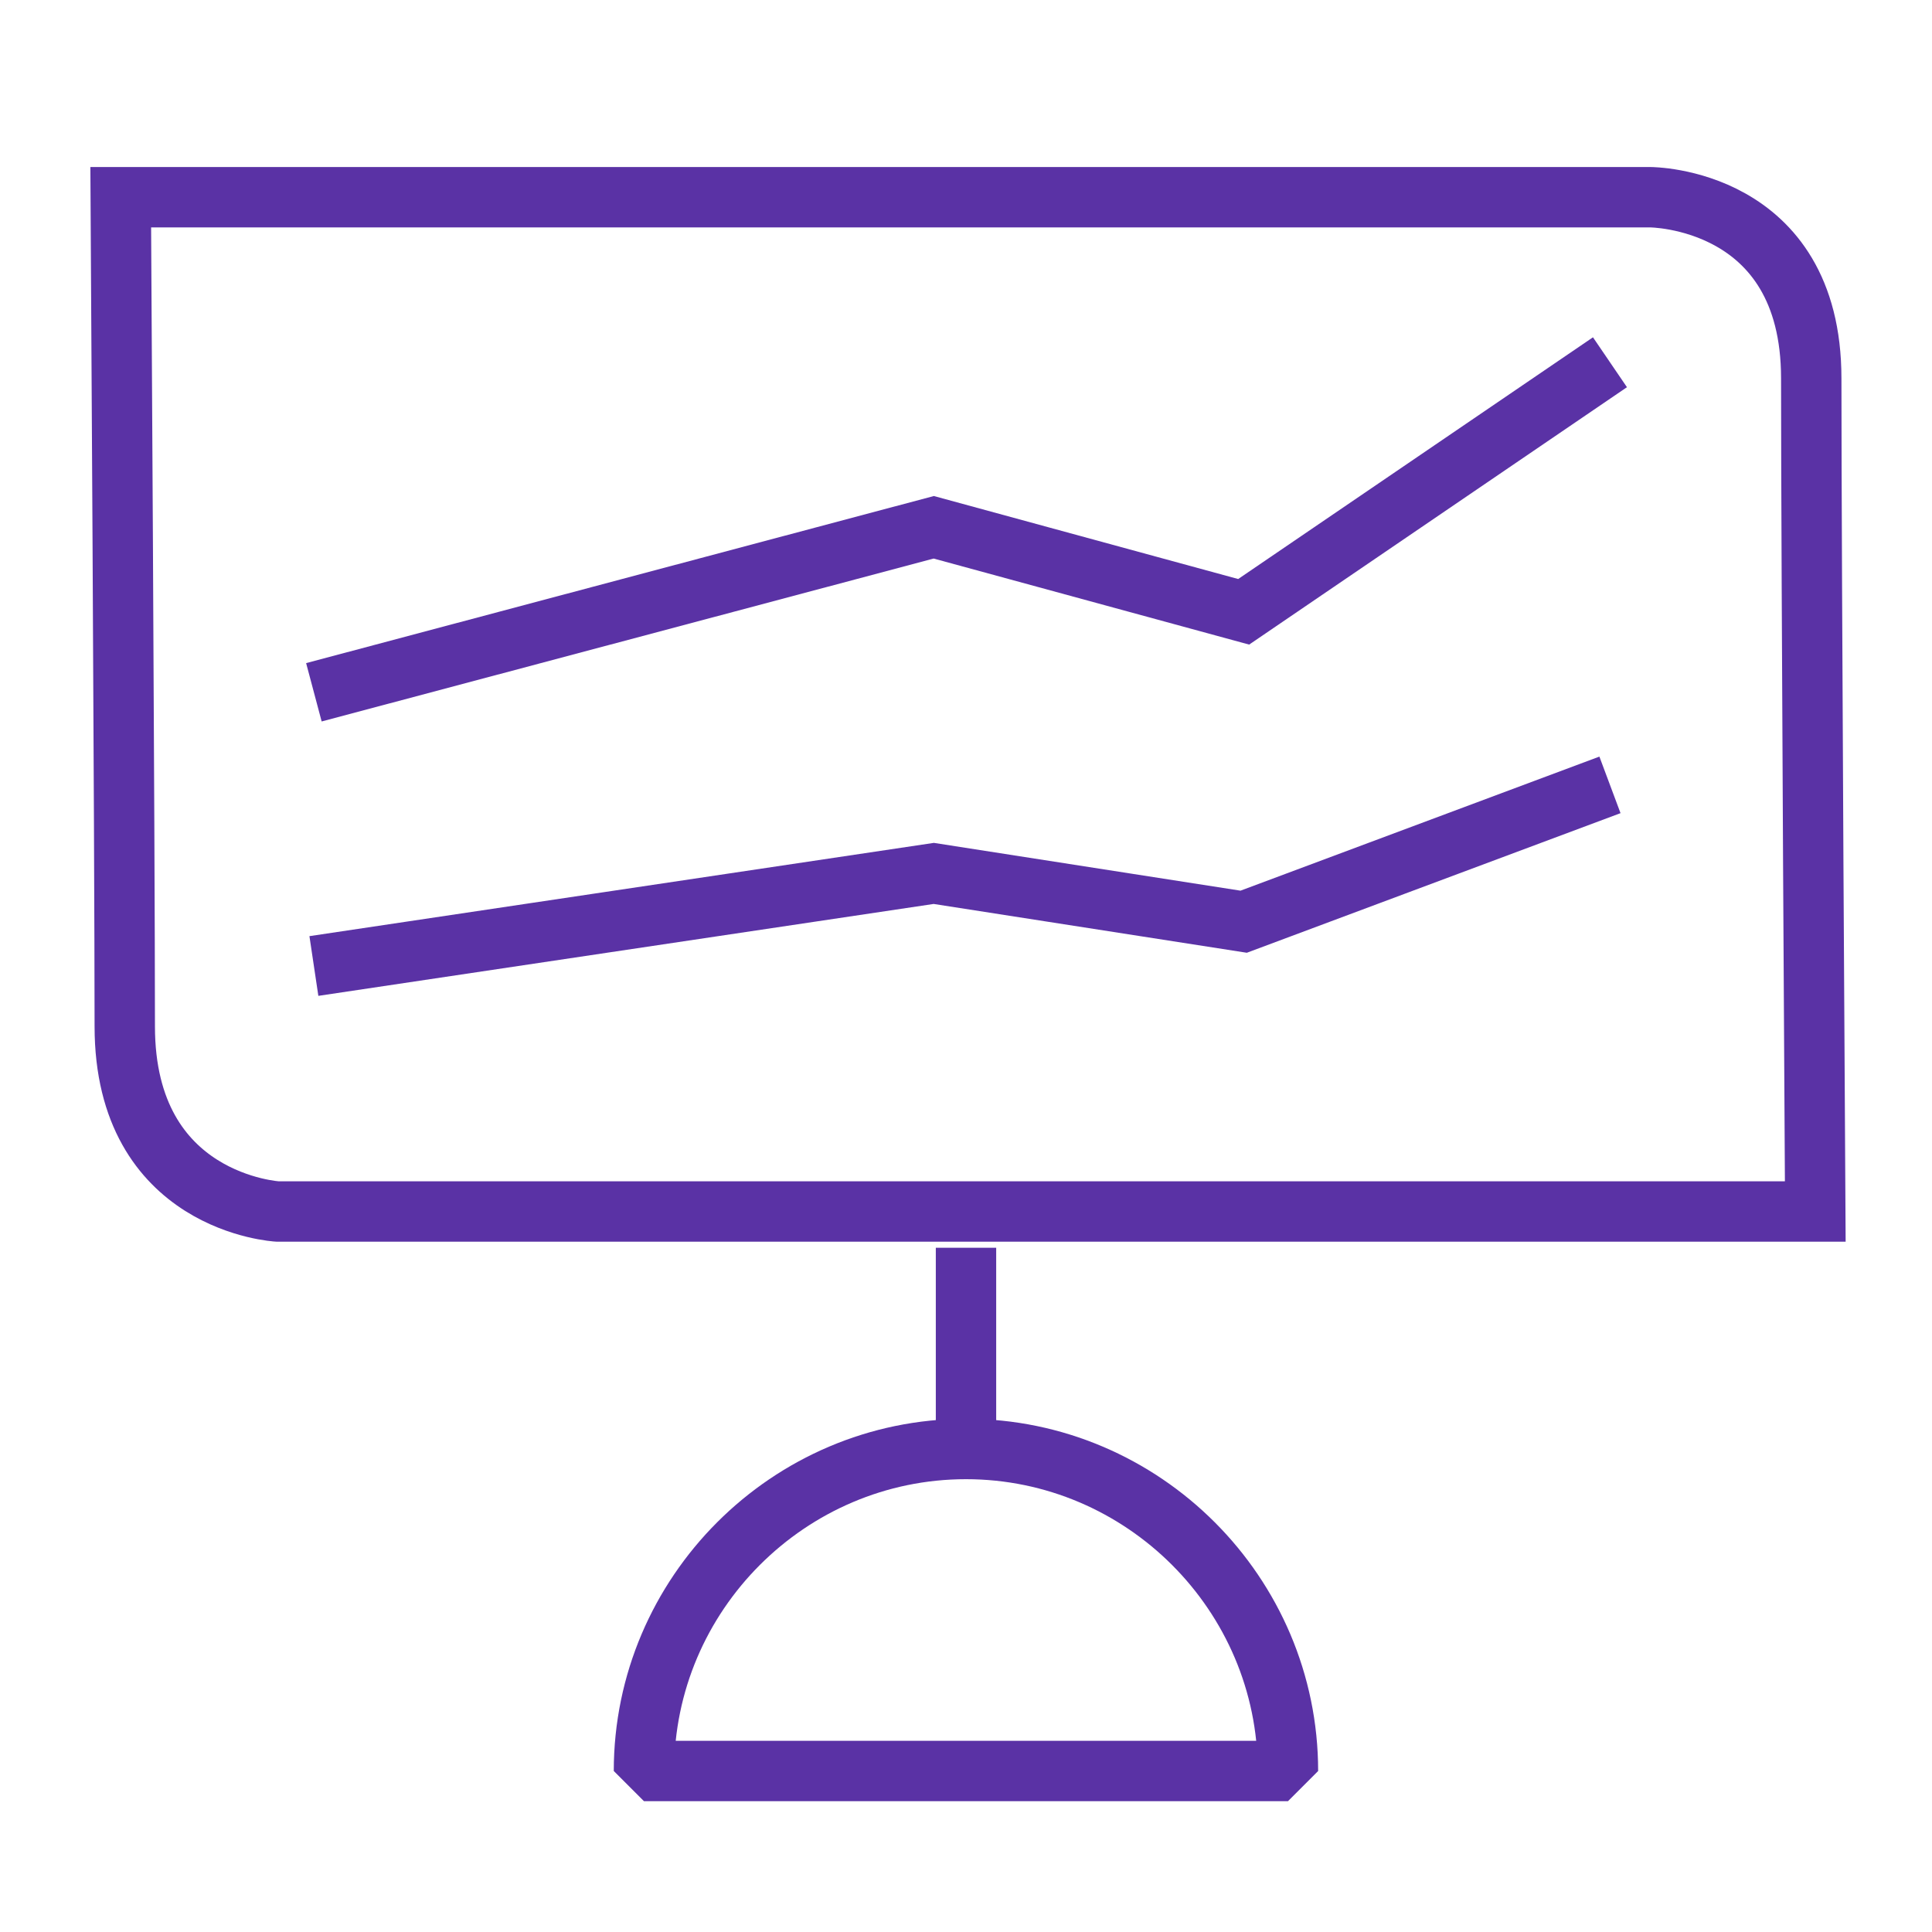
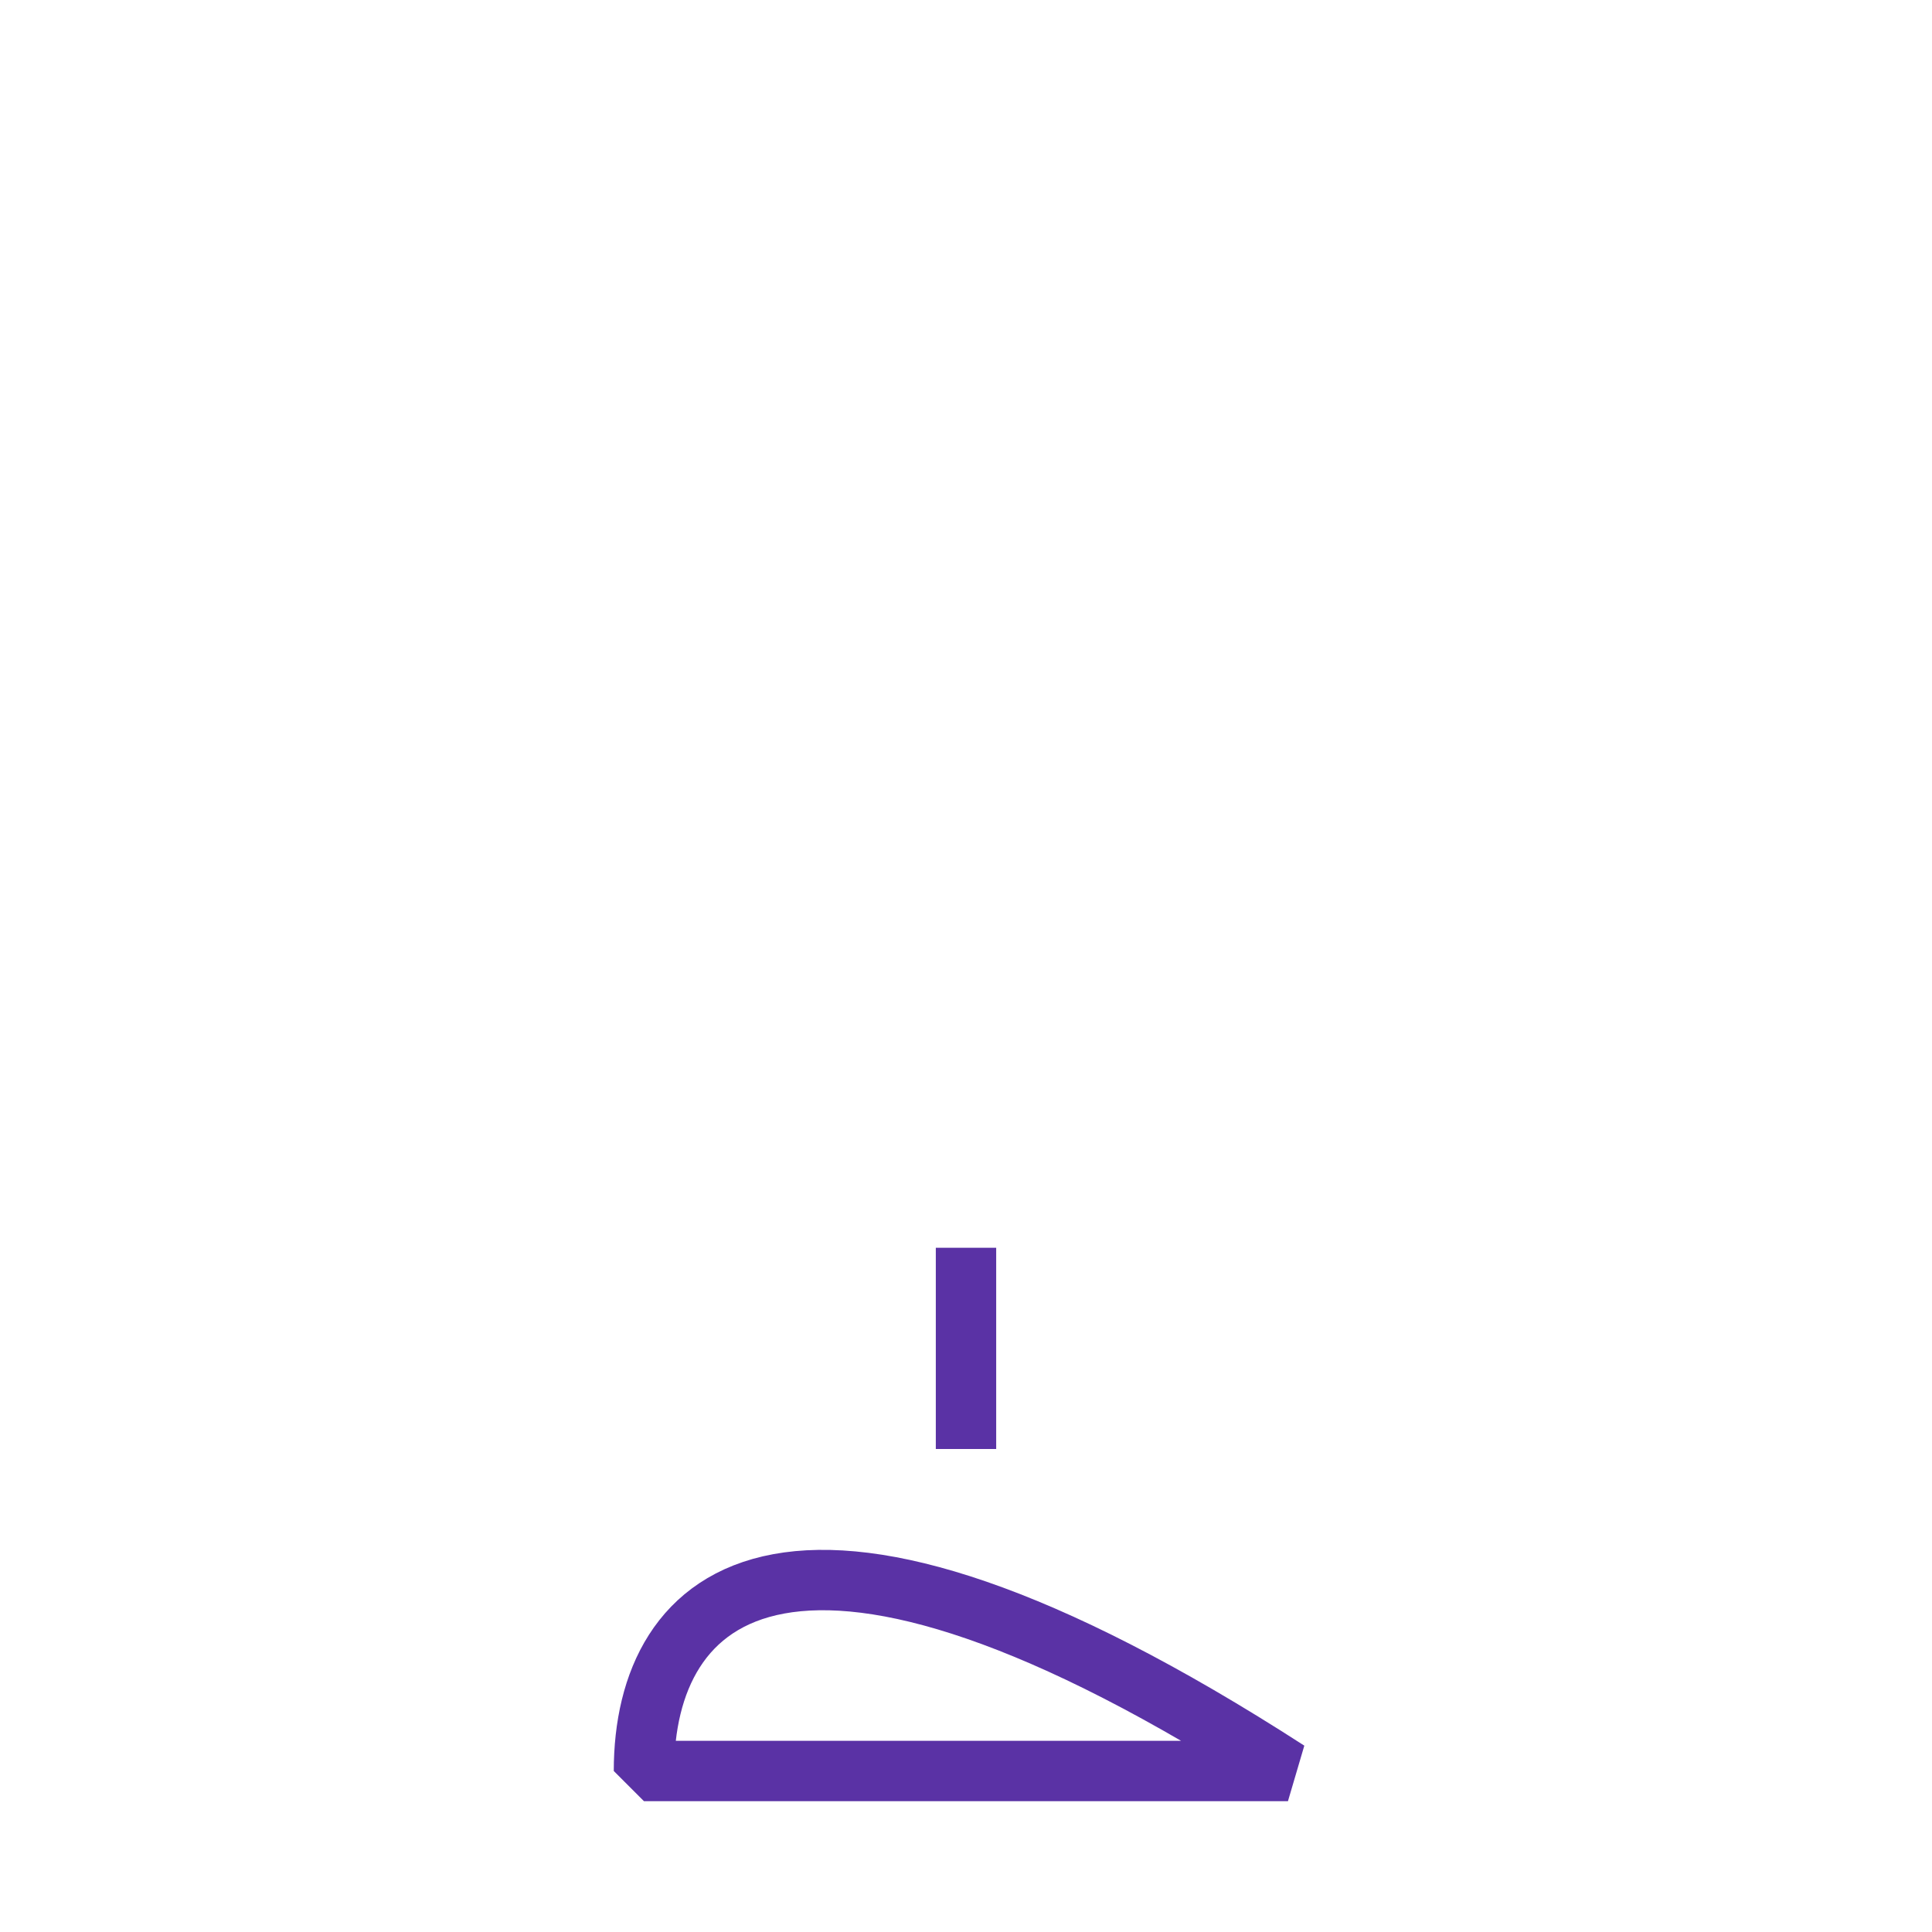
<svg xmlns="http://www.w3.org/2000/svg" width="64" height="64" viewBox="0 0 64 64" fill="none">
  <path d="M32 41.333V48" stroke="#5A32A5" stroke-width="2" stroke-miterlimit="10" stroke-linejoin="bevel" />
-   <path d="M42.665 58.667C42.665 52.8 37.865 48 31.999 48C26.132 48 21.332 52.8 21.332 58.667H42.665Z" stroke="#5A32A5" stroke-width="2" stroke-miterlimit="10" stroke-linejoin="bevel" />
-   <path d="M60.133 40.133H9.2C9.2 40.133 4.133 39.867 4.133 34C4.133 28.133 4 6.533 4 6.533H54.667C54.667 6.533 60 6.533 60 12.533C60 18.533 60.133 40.133 60.133 40.133Z" stroke="#5A32A5" stroke-width="2" stroke-miterlimit="10" />
-   <path d="M10.398 22.933L30.932 17.467L41.198 20.267L53.332 12" stroke="#5A32A5" stroke-width="2" stroke-miterlimit="10" />
-   <path d="M10.398 32L30.932 28.933L41.198 30.533L53.332 26" stroke="#5A32A5" stroke-width="2" stroke-miterlimit="10" />
+   <path d="M42.665 58.667C26.132 48 21.332 52.8 21.332 58.667H42.665Z" stroke="#5A32A5" stroke-width="2" stroke-miterlimit="10" stroke-linejoin="bevel" />
</svg>